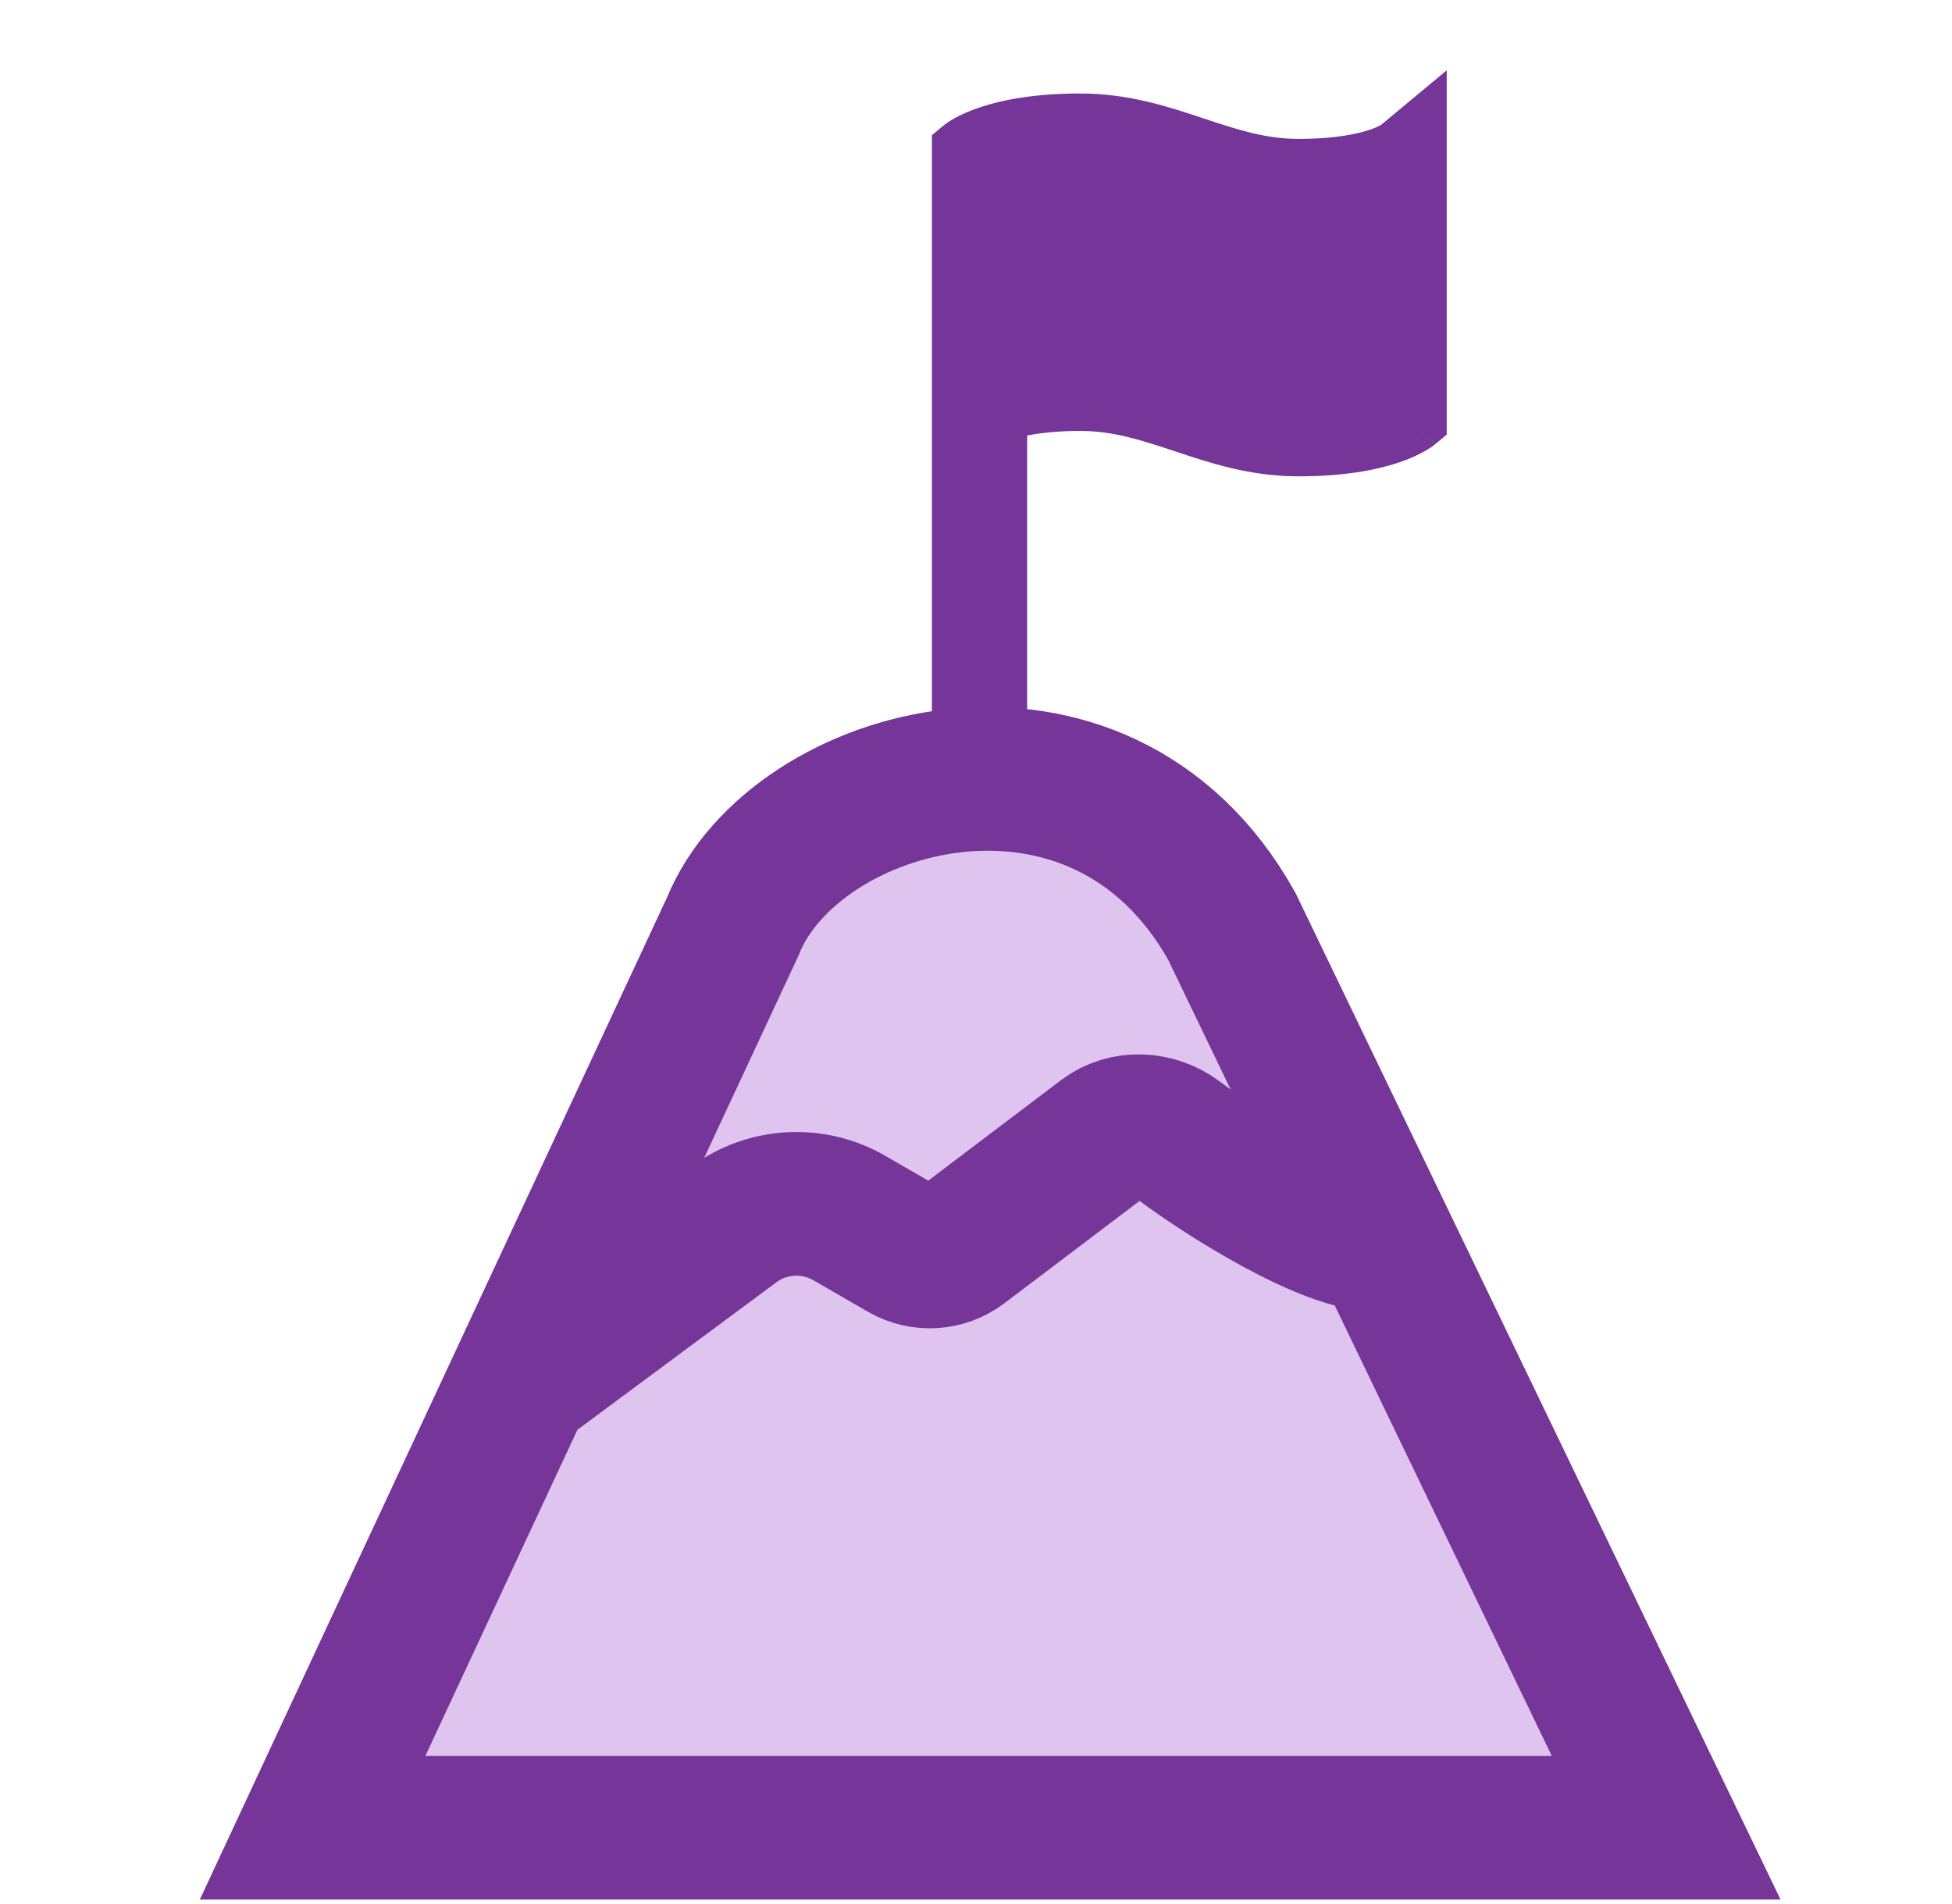
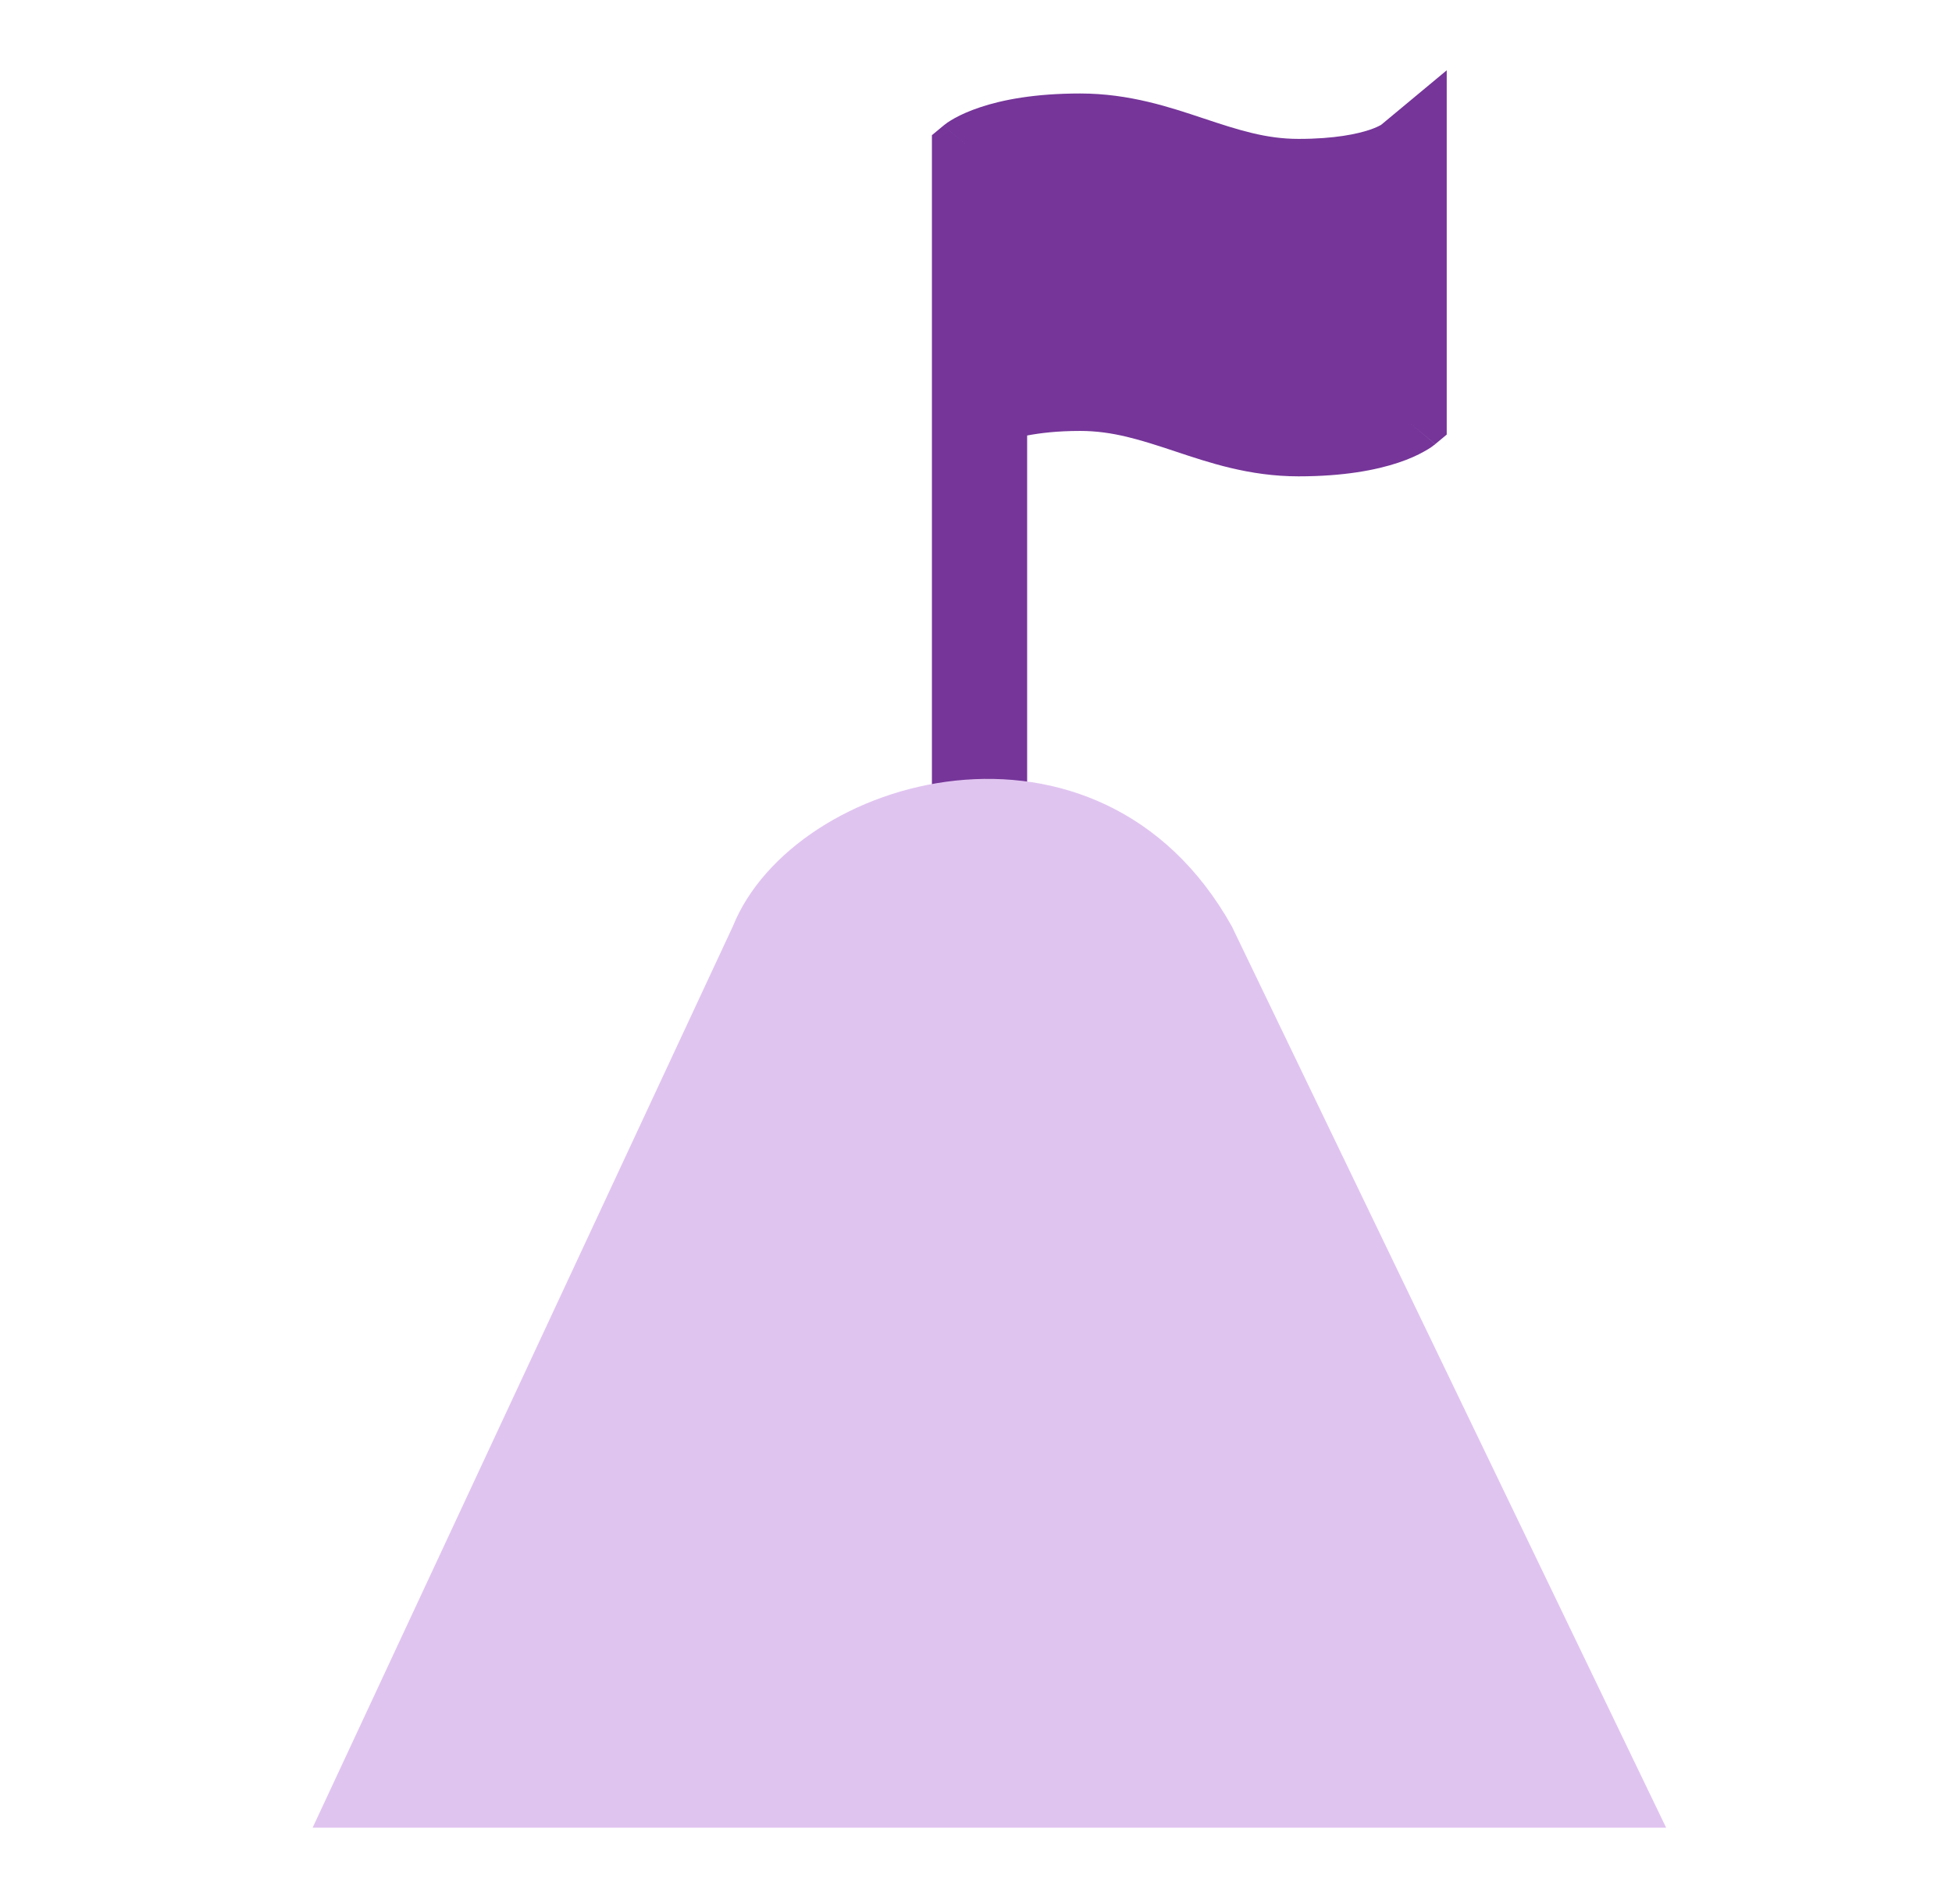
<svg xmlns="http://www.w3.org/2000/svg" width="41" height="40" viewBox="0 0 41 40" fill="none">
  <path d="M30.387 9.13L30.146 9.33L29.567 8.848L30.145 9.331V9.332L30.144 9.333L30.132 9.343C30.126 9.347 30.119 9.352 30.111 9.357C30.097 9.368 30.08 9.381 30.061 9.395C30.021 9.422 29.969 9.454 29.905 9.489C29.778 9.56 29.602 9.643 29.37 9.72C28.905 9.875 28.226 10.007 27.274 10.007C26.235 10.007 25.379 9.714 24.677 9.48C23.945 9.237 23.368 9.053 22.688 9.053C22.205 9.053 21.841 9.098 21.574 9.149V17H19.574V2.84L19.814 2.641L20.392 3.12C19.871 2.687 19.82 2.645 19.815 2.641L19.816 2.64L19.817 2.638C19.819 2.637 19.82 2.636 19.821 2.635C19.824 2.633 19.827 2.63 19.83 2.628L19.9 2.575C19.94 2.548 19.992 2.516 20.056 2.48C20.183 2.41 20.359 2.329 20.591 2.252C21.056 2.097 21.735 1.964 22.688 1.964C23.727 1.964 24.583 2.256 25.284 2.489C26.016 2.733 26.594 2.918 27.274 2.918C28.042 2.918 28.511 2.812 28.762 2.729C28.888 2.687 28.962 2.649 28.996 2.63C29.001 2.627 29.006 2.625 29.009 2.623L30.387 1.477V9.13Z" fill="#753599" />
  <path d="M6.566 38.397L10.922 29.052L15.393 19.46C16.676 16.279 23.087 14.479 25.873 19.46L29.021 25.994L34.996 38.397H6.566Z" fill="#E0C4F0" />
-   <path d="M10.922 29.052L15.407 25.727C16.117 25.201 17.073 25.146 17.838 25.588L18.986 26.251C19.364 26.469 19.836 26.439 20.184 26.176L23.196 23.896C23.643 23.557 24.273 23.595 24.722 23.933C26.088 24.962 28.342 26.237 29.021 25.994M6.566 38.397L15.393 19.46C16.676 16.279 23.087 14.479 25.873 19.46L34.996 38.397H6.566Z" stroke="#753599" stroke-width="3.019" />
</svg>